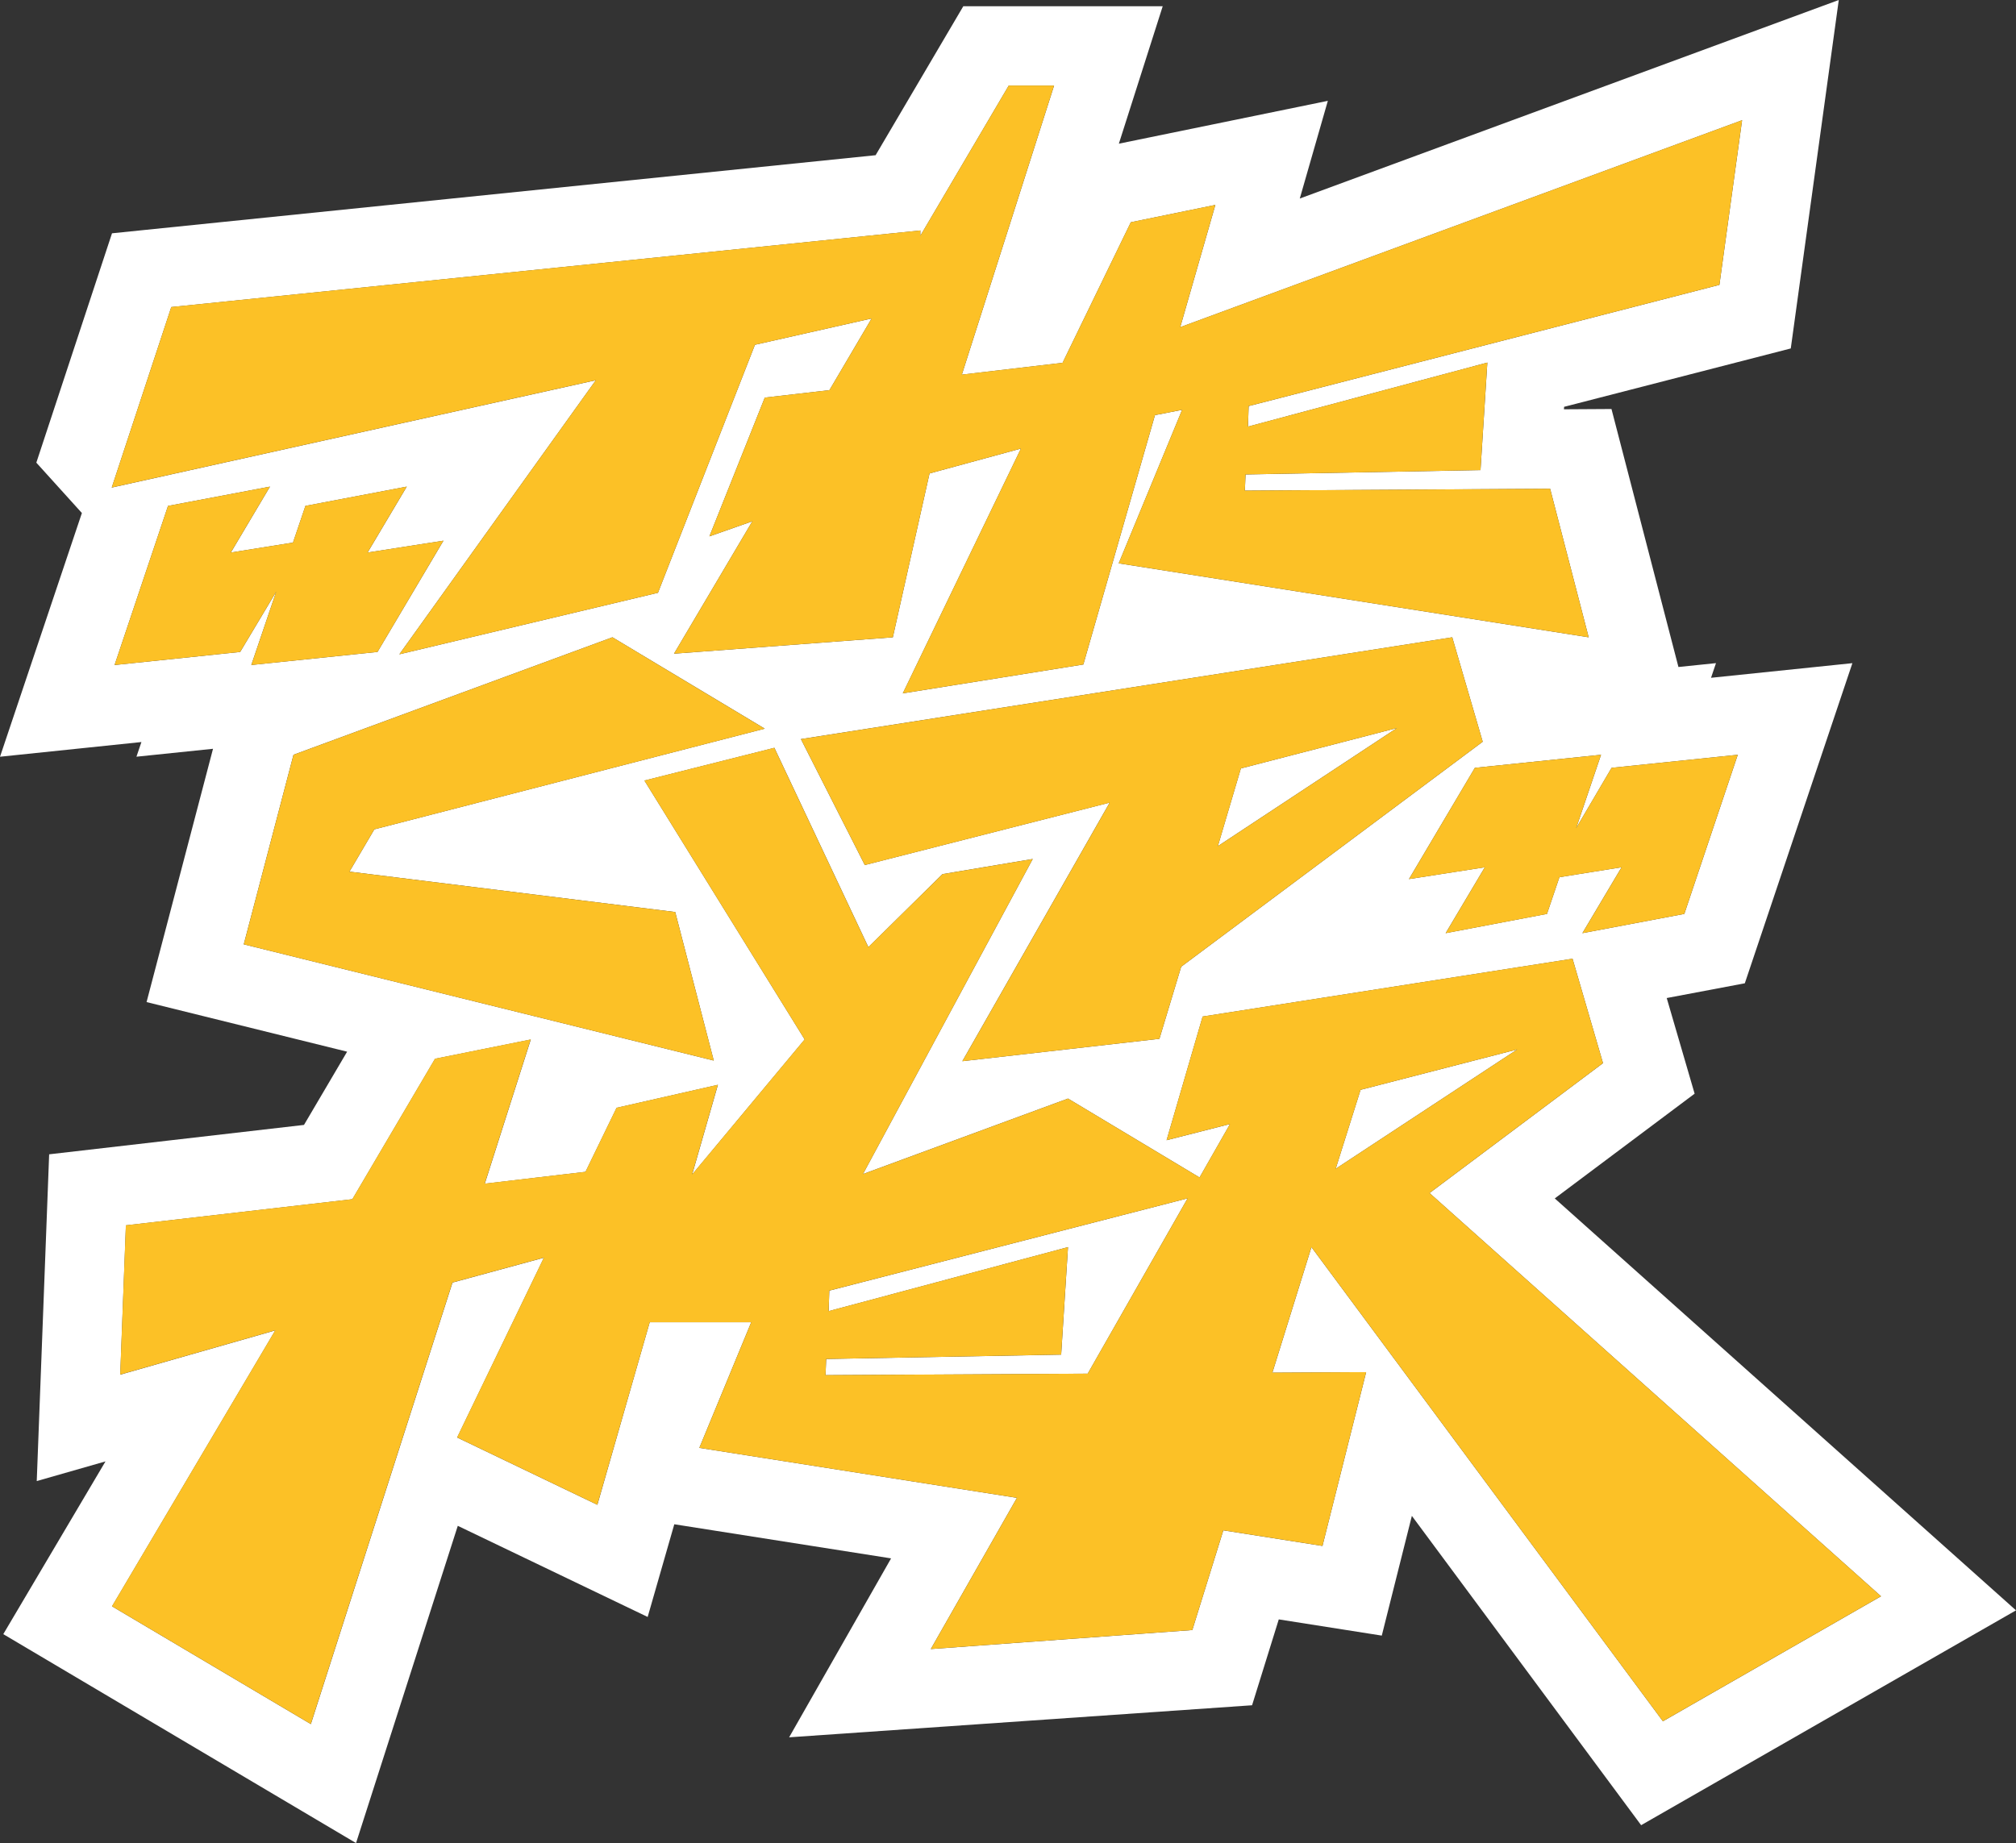
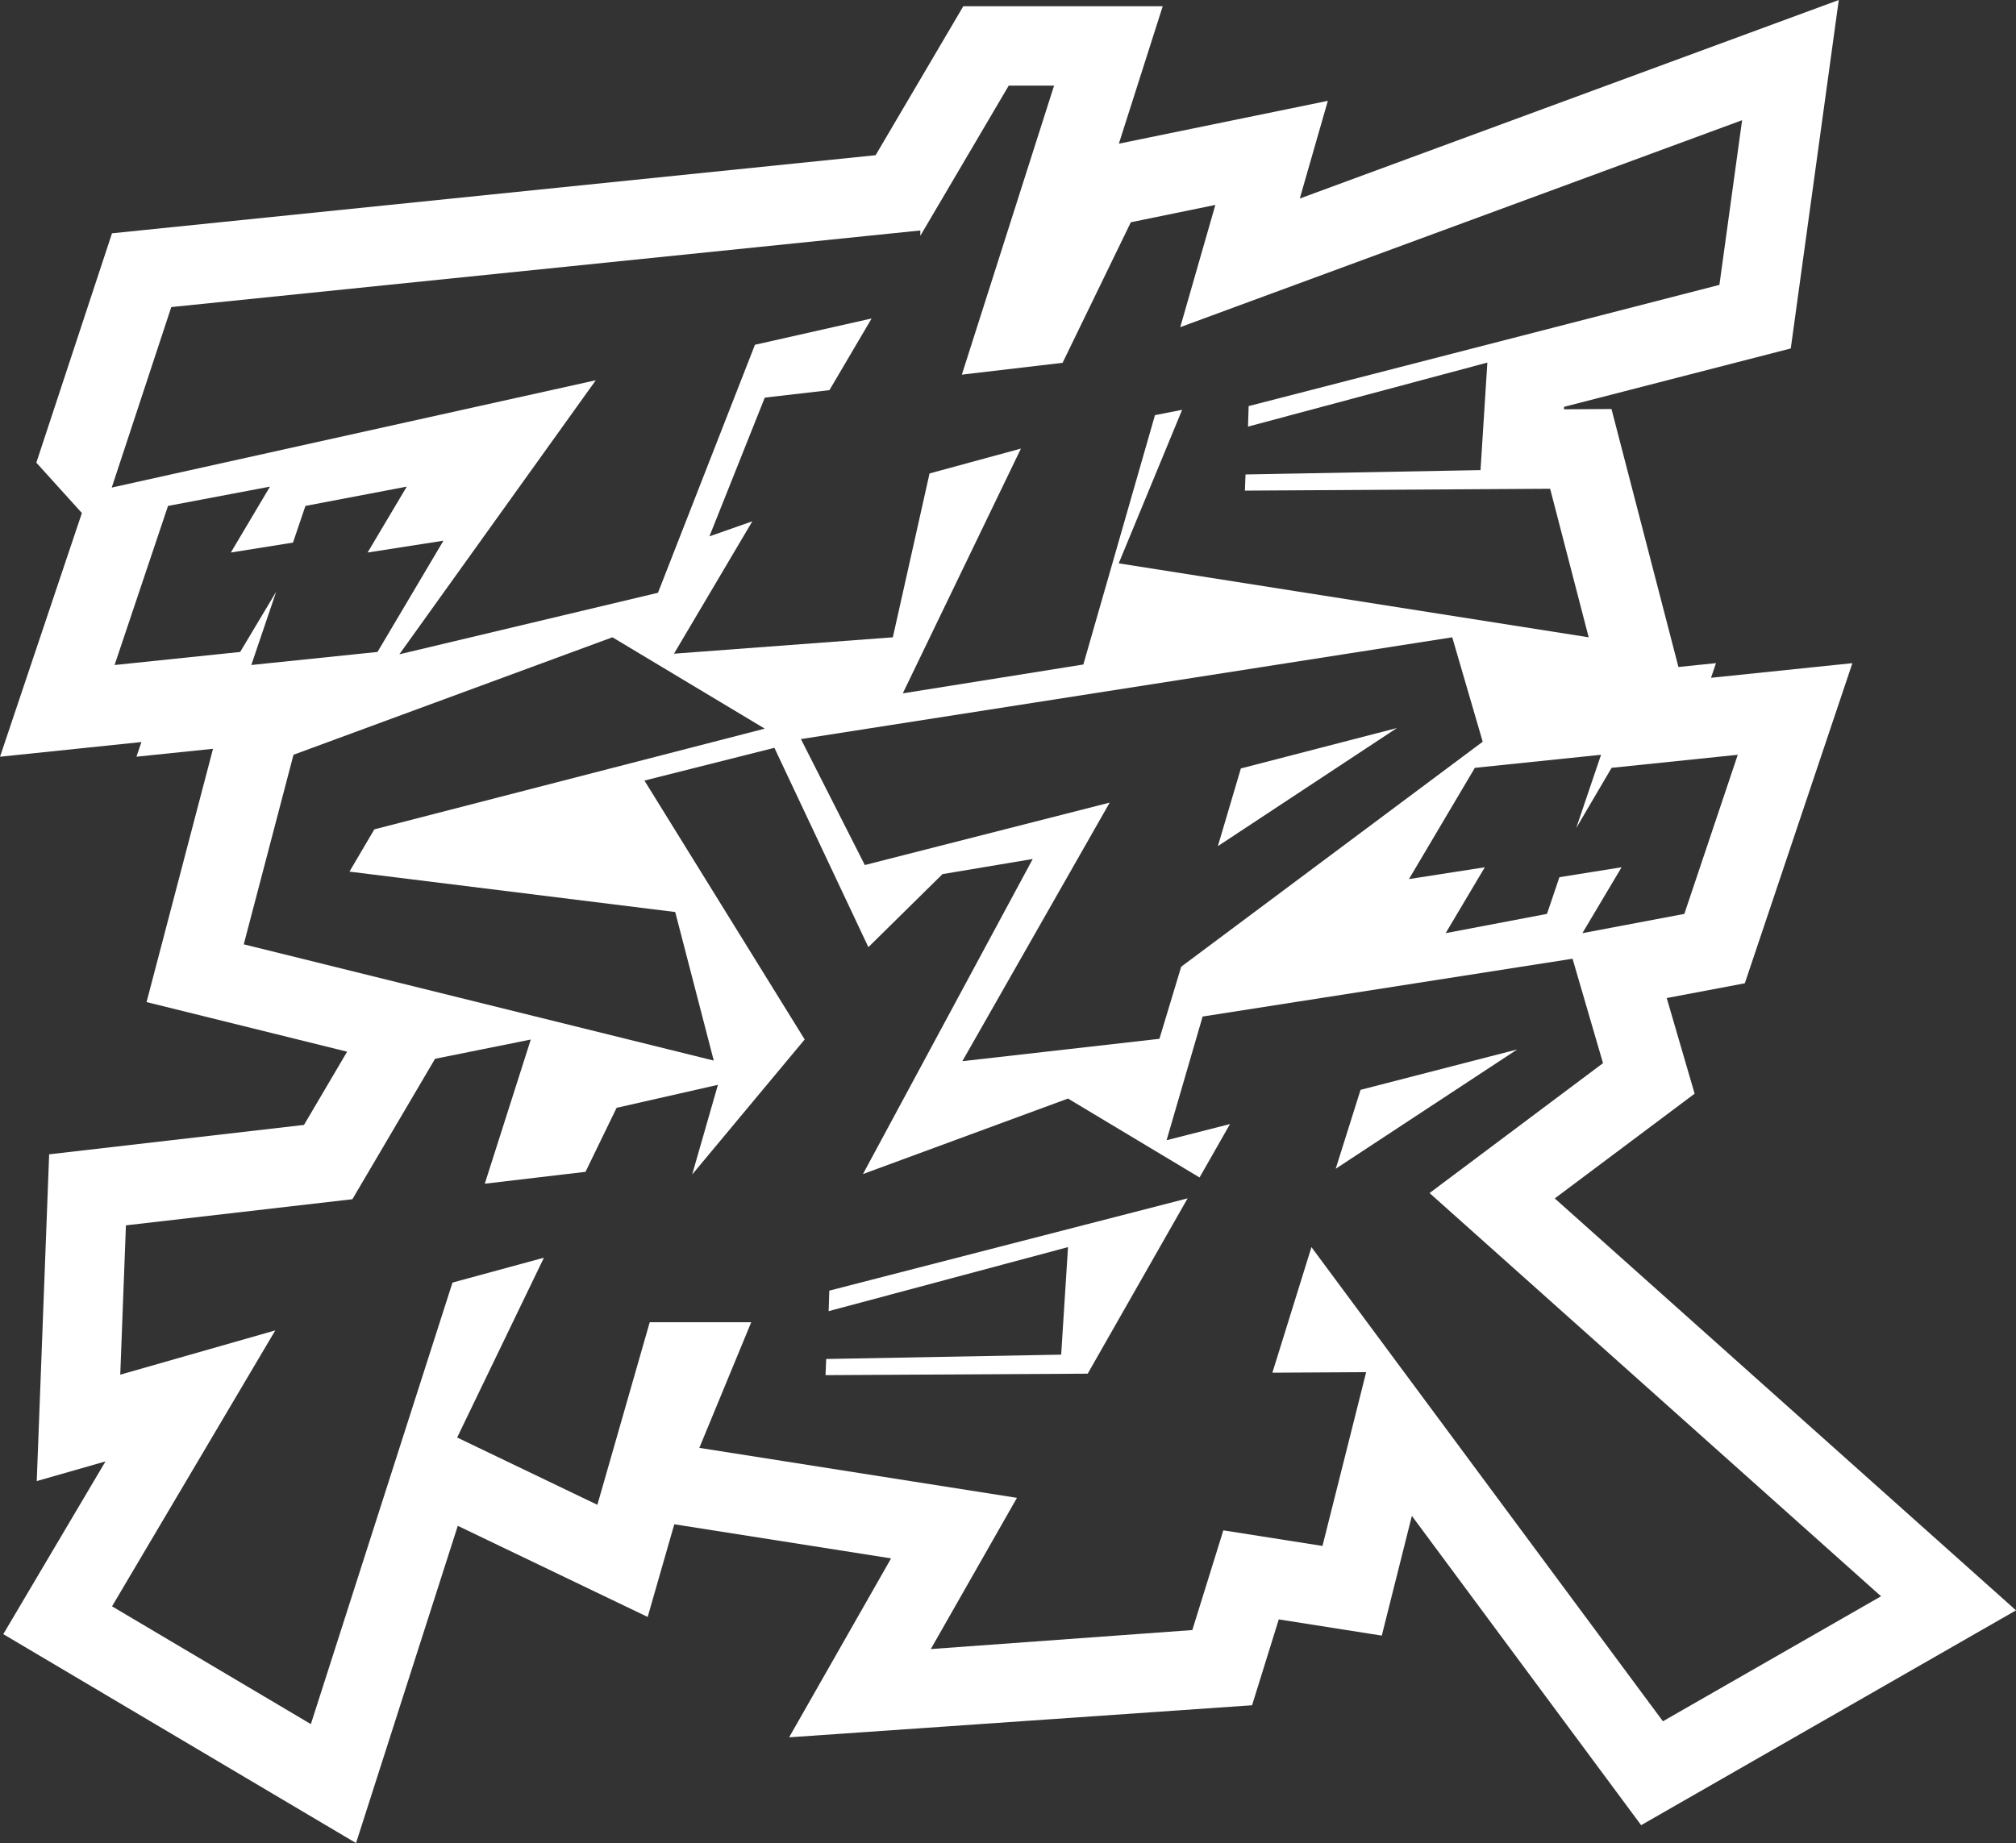
<svg xmlns="http://www.w3.org/2000/svg" id="Group_61" data-name="Group 61" width="313.142" height="286.349" viewBox="0 0 313.142 286.349">
  <rect x="0" y="0" width="313.142" height="286.349" fill="#333333" stroke="none" />
  <g id="Group_59" data-name="Group 59" transform="translate(0 0)">
    <path id="Path_42" data-name="Path 42" d="M203.285,499.3l-7.076-7.824,11.753-35.635,118.611-12.133,13.622-23.147h30.973l-6.812,21.356,32.46-6.656-4.359,15.179,83.722-30.845-7.456,54.136L433.515,482.8l-.025.384,7.384-.045,10.4,40.082,5.833-.6-.772,2.277,21.959-2.272-16.708,49.735-12.132,2.293,4.334,14.86-21.724,16.273,71.645,64L445.48,703.162l-35.612-48.053-4.673,18.6-16-2.519-4.148,13.342-71.908,4.979,15.837-27.8-33.674-5.3-4.136,14.4-29.493-14.159-15.805,49.289-54.792-32.459,15.876-26.839L196.273,649.7l1.927-50.766,39.583-4.567,6.7-11.379-31.152-7.706,10.322-39.353-11.894,1.231.773-2.279-21.964,2.283Zm88.2,125.724h15.767l-8.06,19.518,49.333,7.765L335.144,675.8l40.623-2.953,4.816-15.491,15.4,2.423,6.785-27-14.565.082,6.066-19.508,54.593,73.666,33.88-19.419-70.126-62.648,26.942-20.183-4.732-16.223-57.457,8.981-5.6,19.216,9.85-2.51-4.729,8.3L356.458,590.27,324.608,602l26.372-48.951L336.962,555.4l-11.513,11.348-14.6-30.969-20.185,5.087,24.892,40.222-17.477,20.981,4-13.932-15.74,3.573-4.828,9.946L265.866,603.5l7.146-22.4-14.871,2.994L245.3,605.911l-35.175,4.059-.881,23.2,24.082-6.88-25.359,42.87,30.884,18.3,22-68.6,14.2-3.863-13.478,27.934,21.781,10.456Zm83.551-19.249-15.52,27.24-40.72.228.1-2.51,36.5-.676,1.062-16.706L319.28,623.3l.1-3.187Zm23-4.595,3.863-12.264,24.335-6.277ZM325.954,469.073,319.4,480.21l-10.043,1.159-8.6,21.558,6.668-2.341-12.168,20.568,33.992-2.545,5.7-25.458,14.195-3.863-18.349,38.03,28.044-4.485,11.126-38.741,4.218-.827-9.85,23.852,73,11.492-5.987-23.08-47.414.29.1-2.511,36.5-.676,1.062-16.706-37.178,9.946.1-3.187,73.123-18.833,3.523-25.582-87.271,32.153,5.454-18.991-13.13,2.692-10.6,21.837L339.968,477.8l14.323-44.9h-7.044l-13.729,23.33v-.828l-116.348,11.9-9.249,28.043,75.189-16.672L252.595,521.25l40.171-9.56,15.064-38.53Zm14.091,115.393,30.612-3.477,3.38-11.2,46.835-34.957-4.732-16.223L314.971,534.421l9.924,19.569,38.036-9.7Zm39.689-33.412,3.573-12.071,24.238-6.277ZM229.6,522.912l19.6-2.028L259.444,503.6l-11.781,1.835,6.084-10.236-15.74,2.994-1.931,5.7-9.657,1.545L232.5,495.2l-15.837,2.994-8.3,24.72,19.506-2.028,5.6-9.367Zm206.753,41.663,15.837-2.994,8.3-24.721-19.6,2.028-5.5,9.367,3.863-11.395-19.6,2.028-10.236,17.285,11.782-1.835-6.084,10.236,15.74-2.994,1.931-5.7,9.657-1.545ZM301.433,584.37l-5.987-23.08-50.6-6.276,3.863-6.567L309.351,532.8l-23.659-14.195-49.538,18.251-7.726,29.453Z" transform="translate(-190.565 -419.594)" fill="#fff" fill-rule="evenodd" />
  </g>
  <g id="Group_60" data-name="Group 60" transform="translate(17.355 13.296)">
-     <path id="Path_43" data-name="Path 43" d="M313.538,641.916l-8.144,28.356-21.781-10.456,13.478-27.934-14.2,3.863-22,68.6-30.884-18.3,25.359-42.87-24.082,6.88.881-23.2,35.175-4.059,12.843-21.824,14.871-2.994-7.146,22.4,15.644-1.835,4.828-9.946,15.74-3.573-4,13.932,17.477-20.981-24.892-40.222,20.185-5.087,14.6,30.969L359.013,572.3l14.018-2.352L346.66,618.9l31.849-11.734,20.429,12.257,4.729-8.3-9.85,2.51,5.6-19.217,57.457-8.981,4.732,16.223-26.942,20.183,70.126,62.648-33.88,19.419L416.318,630.24l-6.066,19.508,14.565-.082-6.785,27-15.4-2.423-4.816,15.491L357.2,692.69,370.579,669.2l-49.333-7.765,8.06-19.518Zm83.551-19.249L341.428,637l-.1,3.187,37.178-9.946-1.062,16.706-36.5.676-.1,2.51,40.72-.228Zm23-4.595,28.2-18.541-24.335,6.276ZM348.005,485.967l-18.123,4.088-15.065,38.53-40.171,9.56,30.515-42.586-75.189,16.672,9.249-28.043,116.348-11.9v.828l13.729-23.33h7.044l-14.323,44.9,15.644-1.835,10.6-21.837,13.13-2.692-5.454,18.991,87.271-32.153-3.523,25.582-73.123,18.833-.1,3.187,37.178-9.946-1.062,16.706-36.5.676-.1,2.511,47.414-.29,5.987,23.08-73-11.492,9.85-23.851-4.218.827-11.126,38.741-28.044,4.485,18.349-38.03L357,510.044,351.3,535.5l-33.992,2.546,12.168-20.569-6.668,2.341,8.6-21.558,10.043-1.159ZM362.1,601.36l22.886-40.171-38.036,9.7-9.924-19.569L438.191,535.5l4.732,16.223-46.835,34.957-3.38,11.2Zm39.689-33.412L429.6,549.6l-24.238,6.277ZM251.656,539.807l3.863-11.395-5.6,9.367-19.506,2.028,8.3-24.72,15.837-2.994-6.084,10.236,9.657-1.545,1.931-5.7,15.74-2.994-6.084,10.236,11.781-1.835-10.236,17.285ZM458.41,581.47l6.084-10.236-9.656,1.545-1.931,5.7-15.74,2.994,6.084-10.236-11.782,1.835L441.7,555.783l19.6-2.028-3.863,11.395,5.5-9.367,19.6-2.028-8.3,24.721ZM323.484,601.264l-73-18.058,7.726-29.453L307.744,535.5,331.4,549.7l-60.643,15.644-3.863,6.567,50.6,6.276Z" transform="translate(-229.972 -449.785)" fill="#fcc126" fill-rule="evenodd" />
-   </g>
+     </g>
</svg>